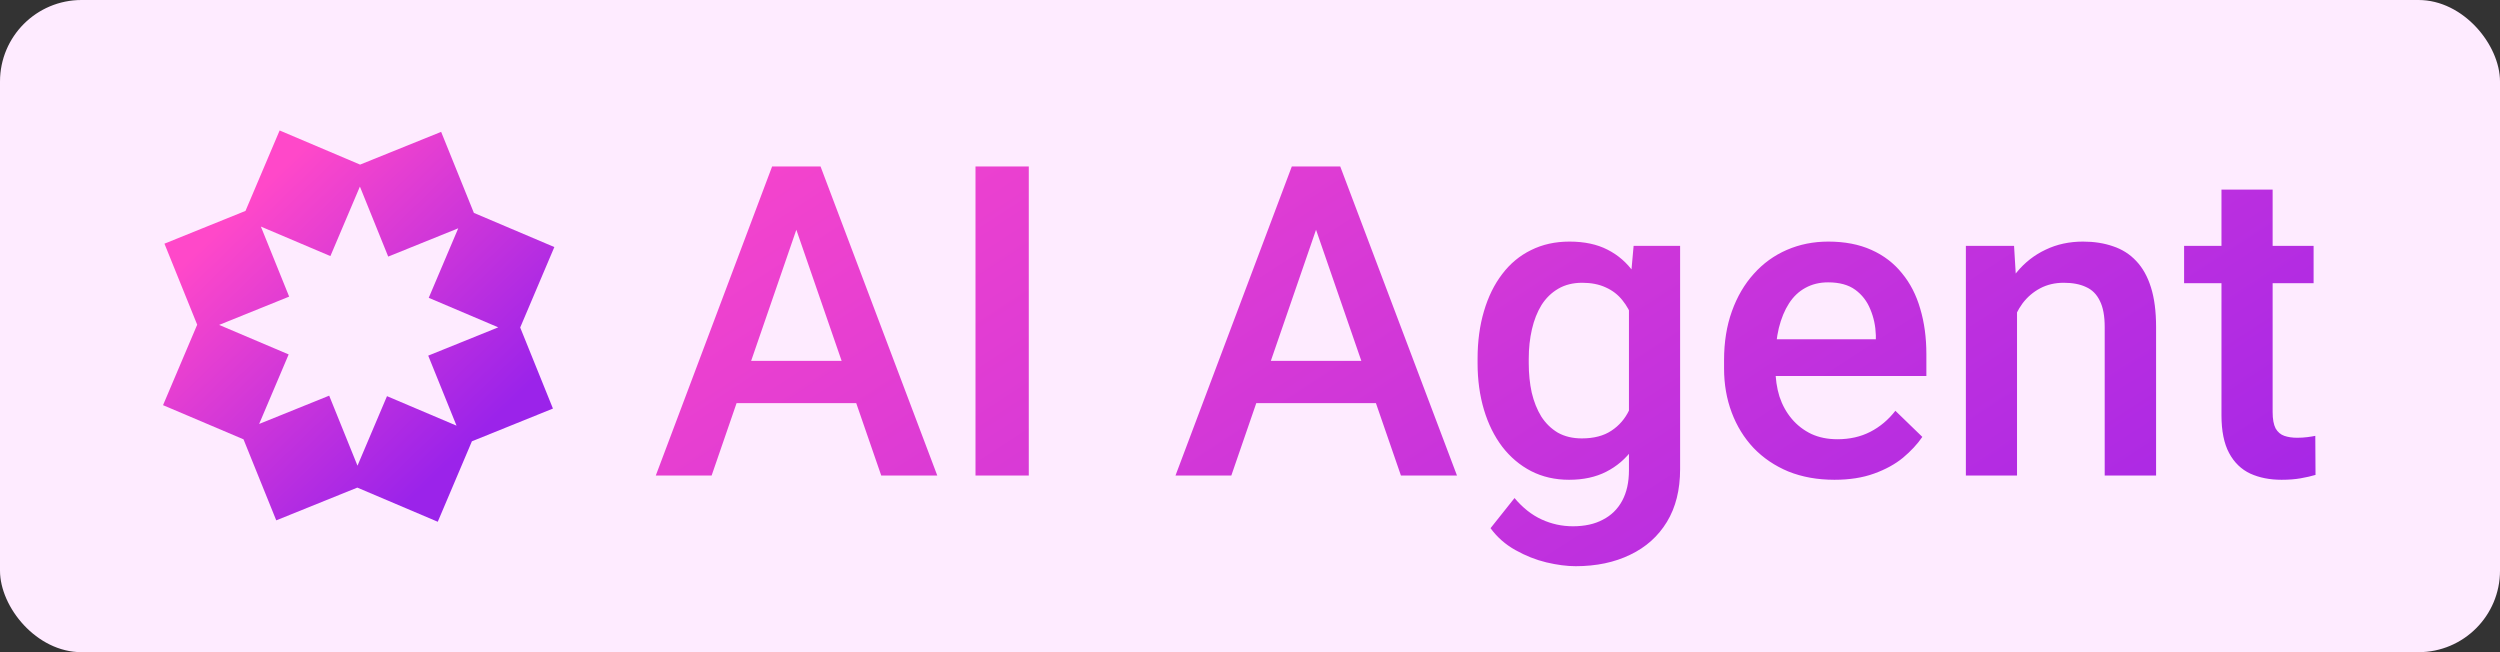
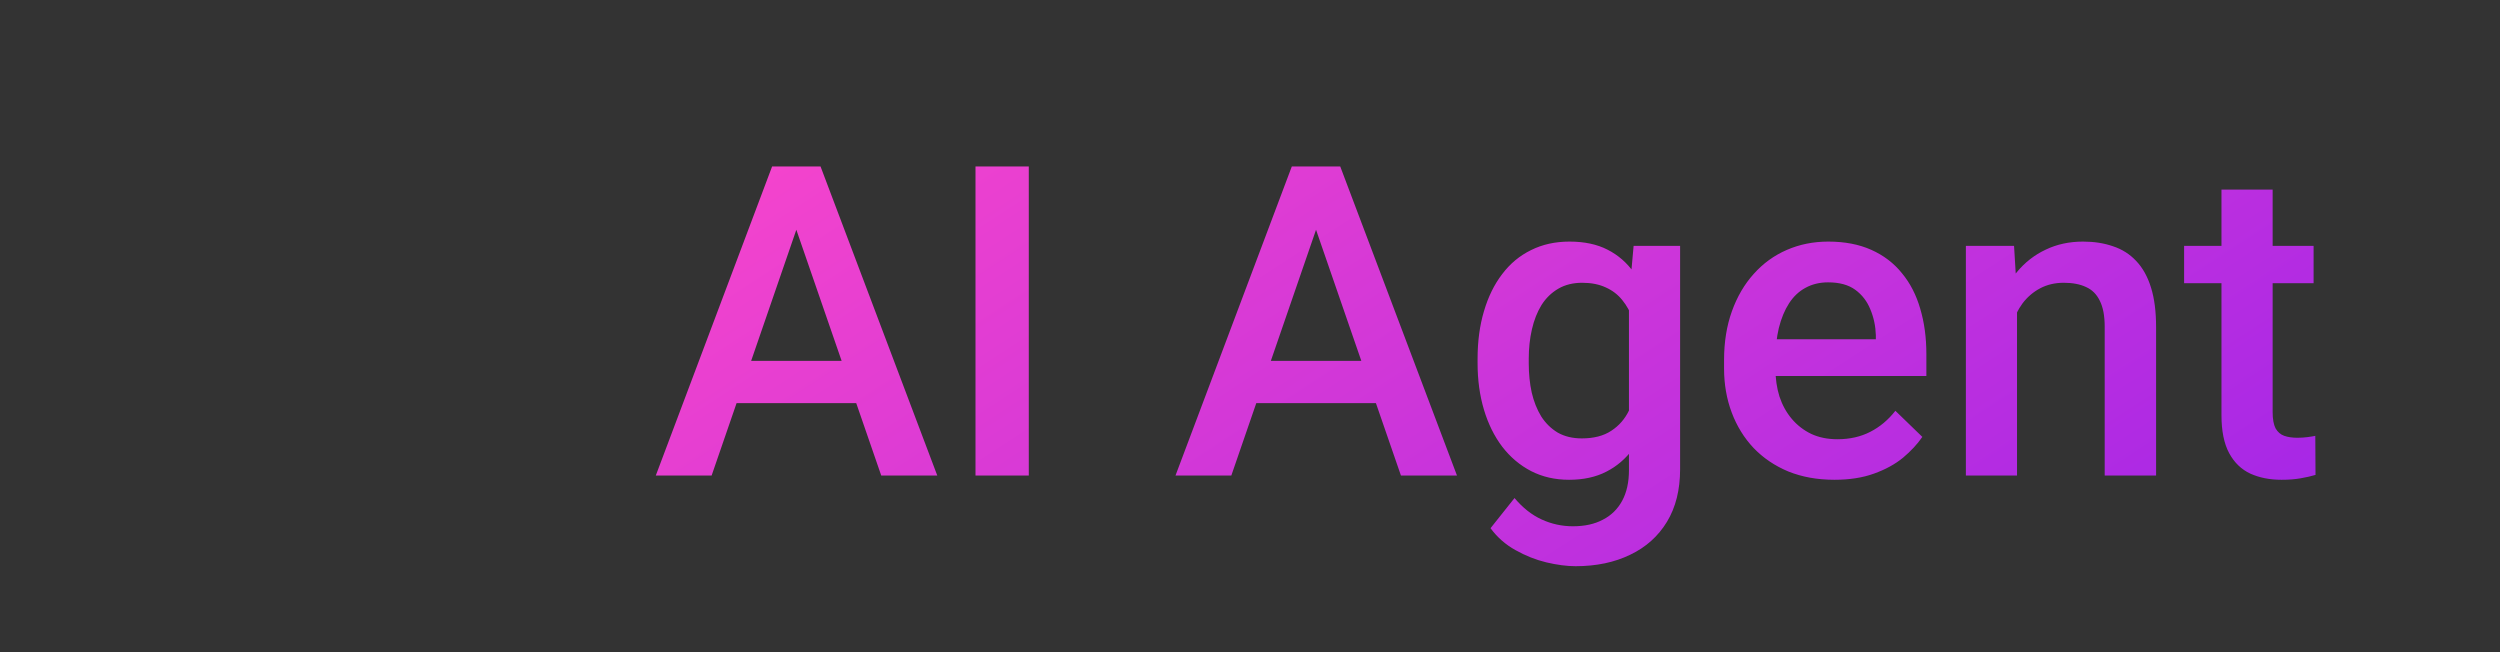
<svg xmlns="http://www.w3.org/2000/svg" width="184" height="48" viewBox="0 0 184 48" fill="none">
  <rect x="0" y="0" width="184" height="48" fill="#333333" stroke="none" />
-   <rect width="184" height="48" rx="6" fill="#FEEBFF" />
-   <path d="M26.297 35.888L20.332 38.298L17.922 32.334L12 29.82L14.513 23.898L12.103 17.934L18.068 15.523L20.581 9.602L26.503 12.115L32.468 9.705L34.878 15.669L40.8 18.183L38.287 24.105L40.697 30.07L34.732 32.48L32.219 38.402L26.297 35.887V35.888ZM26.311 34.275L28.483 29.157L33.6 31.329L31.517 26.175L36.672 24.092L31.555 21.919L33.727 16.802L28.572 18.885L26.489 13.731L24.317 18.848L19.2 16.676L21.282 21.831L16.128 23.913L21.245 26.086L19.073 31.203L24.228 29.12L26.311 34.275Z" fill="url(#paint0_linear_1535_1278)" />
  <path d="M59.172 15.281L52.375 35H48.266L56.828 12.25H59.453L59.172 15.281ZM64.859 35L58.047 15.281L57.75 12.25H60.391L68.984 35H64.859ZM64.531 26.562V29.672H52.156V26.562H64.531ZM75.719 12.25V35H71.797V12.25H75.719ZM97.422 15.281L90.625 35H86.516L95.078 12.25H97.703L97.422 15.281ZM103.109 35L96.297 15.281L96 12.25H98.641L107.234 35H103.109ZM102.781 26.562V29.672H90.406V26.562H102.781ZM120.234 18.094H123.656V34.531C123.656 36.052 123.333 37.344 122.688 38.406C122.042 39.469 121.141 40.276 119.984 40.828C118.828 41.391 117.49 41.672 115.969 41.672C115.323 41.672 114.604 41.578 113.812 41.391C113.031 41.203 112.271 40.901 111.531 40.484C110.802 40.078 110.193 39.542 109.703 38.875L111.469 36.656C112.073 37.375 112.74 37.901 113.469 38.234C114.198 38.568 114.964 38.734 115.766 38.734C116.63 38.734 117.365 38.573 117.969 38.25C118.583 37.938 119.057 37.474 119.391 36.859C119.724 36.245 119.891 35.495 119.891 34.609V21.922L120.234 18.094ZM108.75 26.734V26.406C108.75 25.125 108.906 23.958 109.219 22.906C109.531 21.844 109.979 20.932 110.562 20.172C111.146 19.401 111.854 18.812 112.688 18.406C113.521 17.99 114.464 17.781 115.516 17.781C116.609 17.781 117.542 17.979 118.312 18.375C119.094 18.771 119.745 19.338 120.266 20.078C120.786 20.807 121.193 21.682 121.484 22.703C121.786 23.713 122.01 24.838 122.156 26.078V27.125C122.021 28.333 121.792 29.438 121.469 30.438C121.146 31.438 120.719 32.302 120.188 33.031C119.656 33.76 119 34.323 118.219 34.719C117.448 35.115 116.536 35.312 115.484 35.312C114.453 35.312 113.521 35.099 112.688 34.672C111.865 34.245 111.156 33.646 110.562 32.875C109.979 32.104 109.531 31.198 109.219 30.156C108.906 29.104 108.75 27.963 108.75 26.734ZM112.516 26.406V26.734C112.516 27.505 112.589 28.224 112.734 28.891C112.891 29.557 113.125 30.146 113.438 30.656C113.76 31.156 114.167 31.552 114.656 31.844C115.156 32.125 115.745 32.266 116.422 32.266C117.307 32.266 118.031 32.078 118.594 31.703C119.167 31.328 119.604 30.823 119.906 30.188C120.219 29.542 120.438 28.823 120.562 28.031V25.203C120.5 24.588 120.37 24.016 120.172 23.484C119.984 22.953 119.729 22.49 119.406 22.094C119.083 21.688 118.677 21.375 118.188 21.156C117.698 20.927 117.12 20.812 116.453 20.812C115.776 20.812 115.188 20.958 114.688 21.25C114.188 21.542 113.776 21.943 113.453 22.453C113.141 22.963 112.906 23.557 112.75 24.234C112.594 24.912 112.516 25.635 112.516 26.406ZM135.016 35.312C133.766 35.312 132.635 35.109 131.625 34.703C130.625 34.286 129.771 33.708 129.062 32.969C128.365 32.229 127.828 31.359 127.453 30.359C127.078 29.359 126.891 28.281 126.891 27.125V26.5C126.891 25.177 127.083 23.979 127.469 22.906C127.854 21.833 128.391 20.917 129.078 20.156C129.766 19.385 130.578 18.797 131.516 18.391C132.453 17.984 133.469 17.781 134.562 17.781C135.771 17.781 136.828 17.984 137.734 18.391C138.641 18.797 139.391 19.37 139.984 20.109C140.589 20.838 141.036 21.708 141.328 22.719C141.63 23.729 141.781 24.844 141.781 26.062V27.672H128.719V24.969H138.062V24.672C138.042 23.995 137.906 23.359 137.656 22.766C137.417 22.172 137.047 21.693 136.547 21.328C136.047 20.963 135.38 20.781 134.547 20.781C133.922 20.781 133.365 20.917 132.875 21.188C132.396 21.448 131.995 21.828 131.672 22.328C131.349 22.828 131.099 23.432 130.922 24.141C130.755 24.838 130.672 25.625 130.672 26.5V27.125C130.672 27.865 130.771 28.552 130.969 29.188C131.177 29.812 131.479 30.359 131.875 30.828C132.271 31.297 132.75 31.667 133.312 31.938C133.875 32.198 134.516 32.328 135.234 32.328C136.141 32.328 136.948 32.146 137.656 31.781C138.365 31.417 138.979 30.901 139.5 30.234L141.484 32.156C141.12 32.688 140.646 33.198 140.062 33.688C139.479 34.167 138.766 34.557 137.922 34.859C137.089 35.161 136.12 35.312 135.016 35.312ZM148.453 21.703V35H144.688V18.094H148.234L148.453 21.703ZM147.781 25.922L146.562 25.906C146.573 24.708 146.74 23.609 147.062 22.609C147.396 21.609 147.854 20.75 148.438 20.031C149.031 19.312 149.74 18.76 150.562 18.375C151.385 17.979 152.302 17.781 153.312 17.781C154.125 17.781 154.859 17.896 155.516 18.125C156.182 18.344 156.75 18.703 157.219 19.203C157.698 19.703 158.062 20.354 158.312 21.156C158.562 21.948 158.688 22.922 158.688 24.078V35H154.906V24.062C154.906 23.25 154.786 22.609 154.547 22.141C154.318 21.662 153.979 21.323 153.531 21.125C153.094 20.917 152.547 20.812 151.891 20.812C151.245 20.812 150.667 20.948 150.156 21.219C149.646 21.49 149.214 21.859 148.859 22.328C148.516 22.797 148.25 23.338 148.062 23.953C147.875 24.568 147.781 25.224 147.781 25.922ZM170.281 18.094V20.844H160.75V18.094H170.281ZM163.5 13.953H167.266V30.328C167.266 30.849 167.339 31.25 167.484 31.531C167.641 31.802 167.854 31.984 168.125 32.078C168.396 32.172 168.714 32.219 169.078 32.219C169.339 32.219 169.589 32.203 169.828 32.172C170.068 32.141 170.26 32.109 170.406 32.078L170.422 34.953C170.109 35.047 169.745 35.13 169.328 35.203C168.922 35.276 168.453 35.312 167.922 35.312C167.057 35.312 166.292 35.161 165.625 34.859C164.958 34.547 164.438 34.042 164.062 33.344C163.688 32.646 163.5 31.719 163.5 30.562V13.953Z" fill="url(#paint1_linear_1535_1278)" />
  <defs>
    <linearGradient id="paint0_linear_1535_1278" x1="18" y1="15.002" x2="34.8" y2="32.402" gradientUnits="userSpaceOnUse">
      <stop stop-color="#FF48C9" />
      <stop offset="1" stop-color="#9B23EA" />
    </linearGradient>
    <linearGradient id="paint1_linear_1535_1278" x1="50.195" y1="1.931" x2="108.082" y2="90.838" gradientUnits="userSpaceOnUse">
      <stop stop-color="#FF48C9" />
      <stop offset="1" stop-color="#9B23EA" />
    </linearGradient>
  </defs>
</svg>